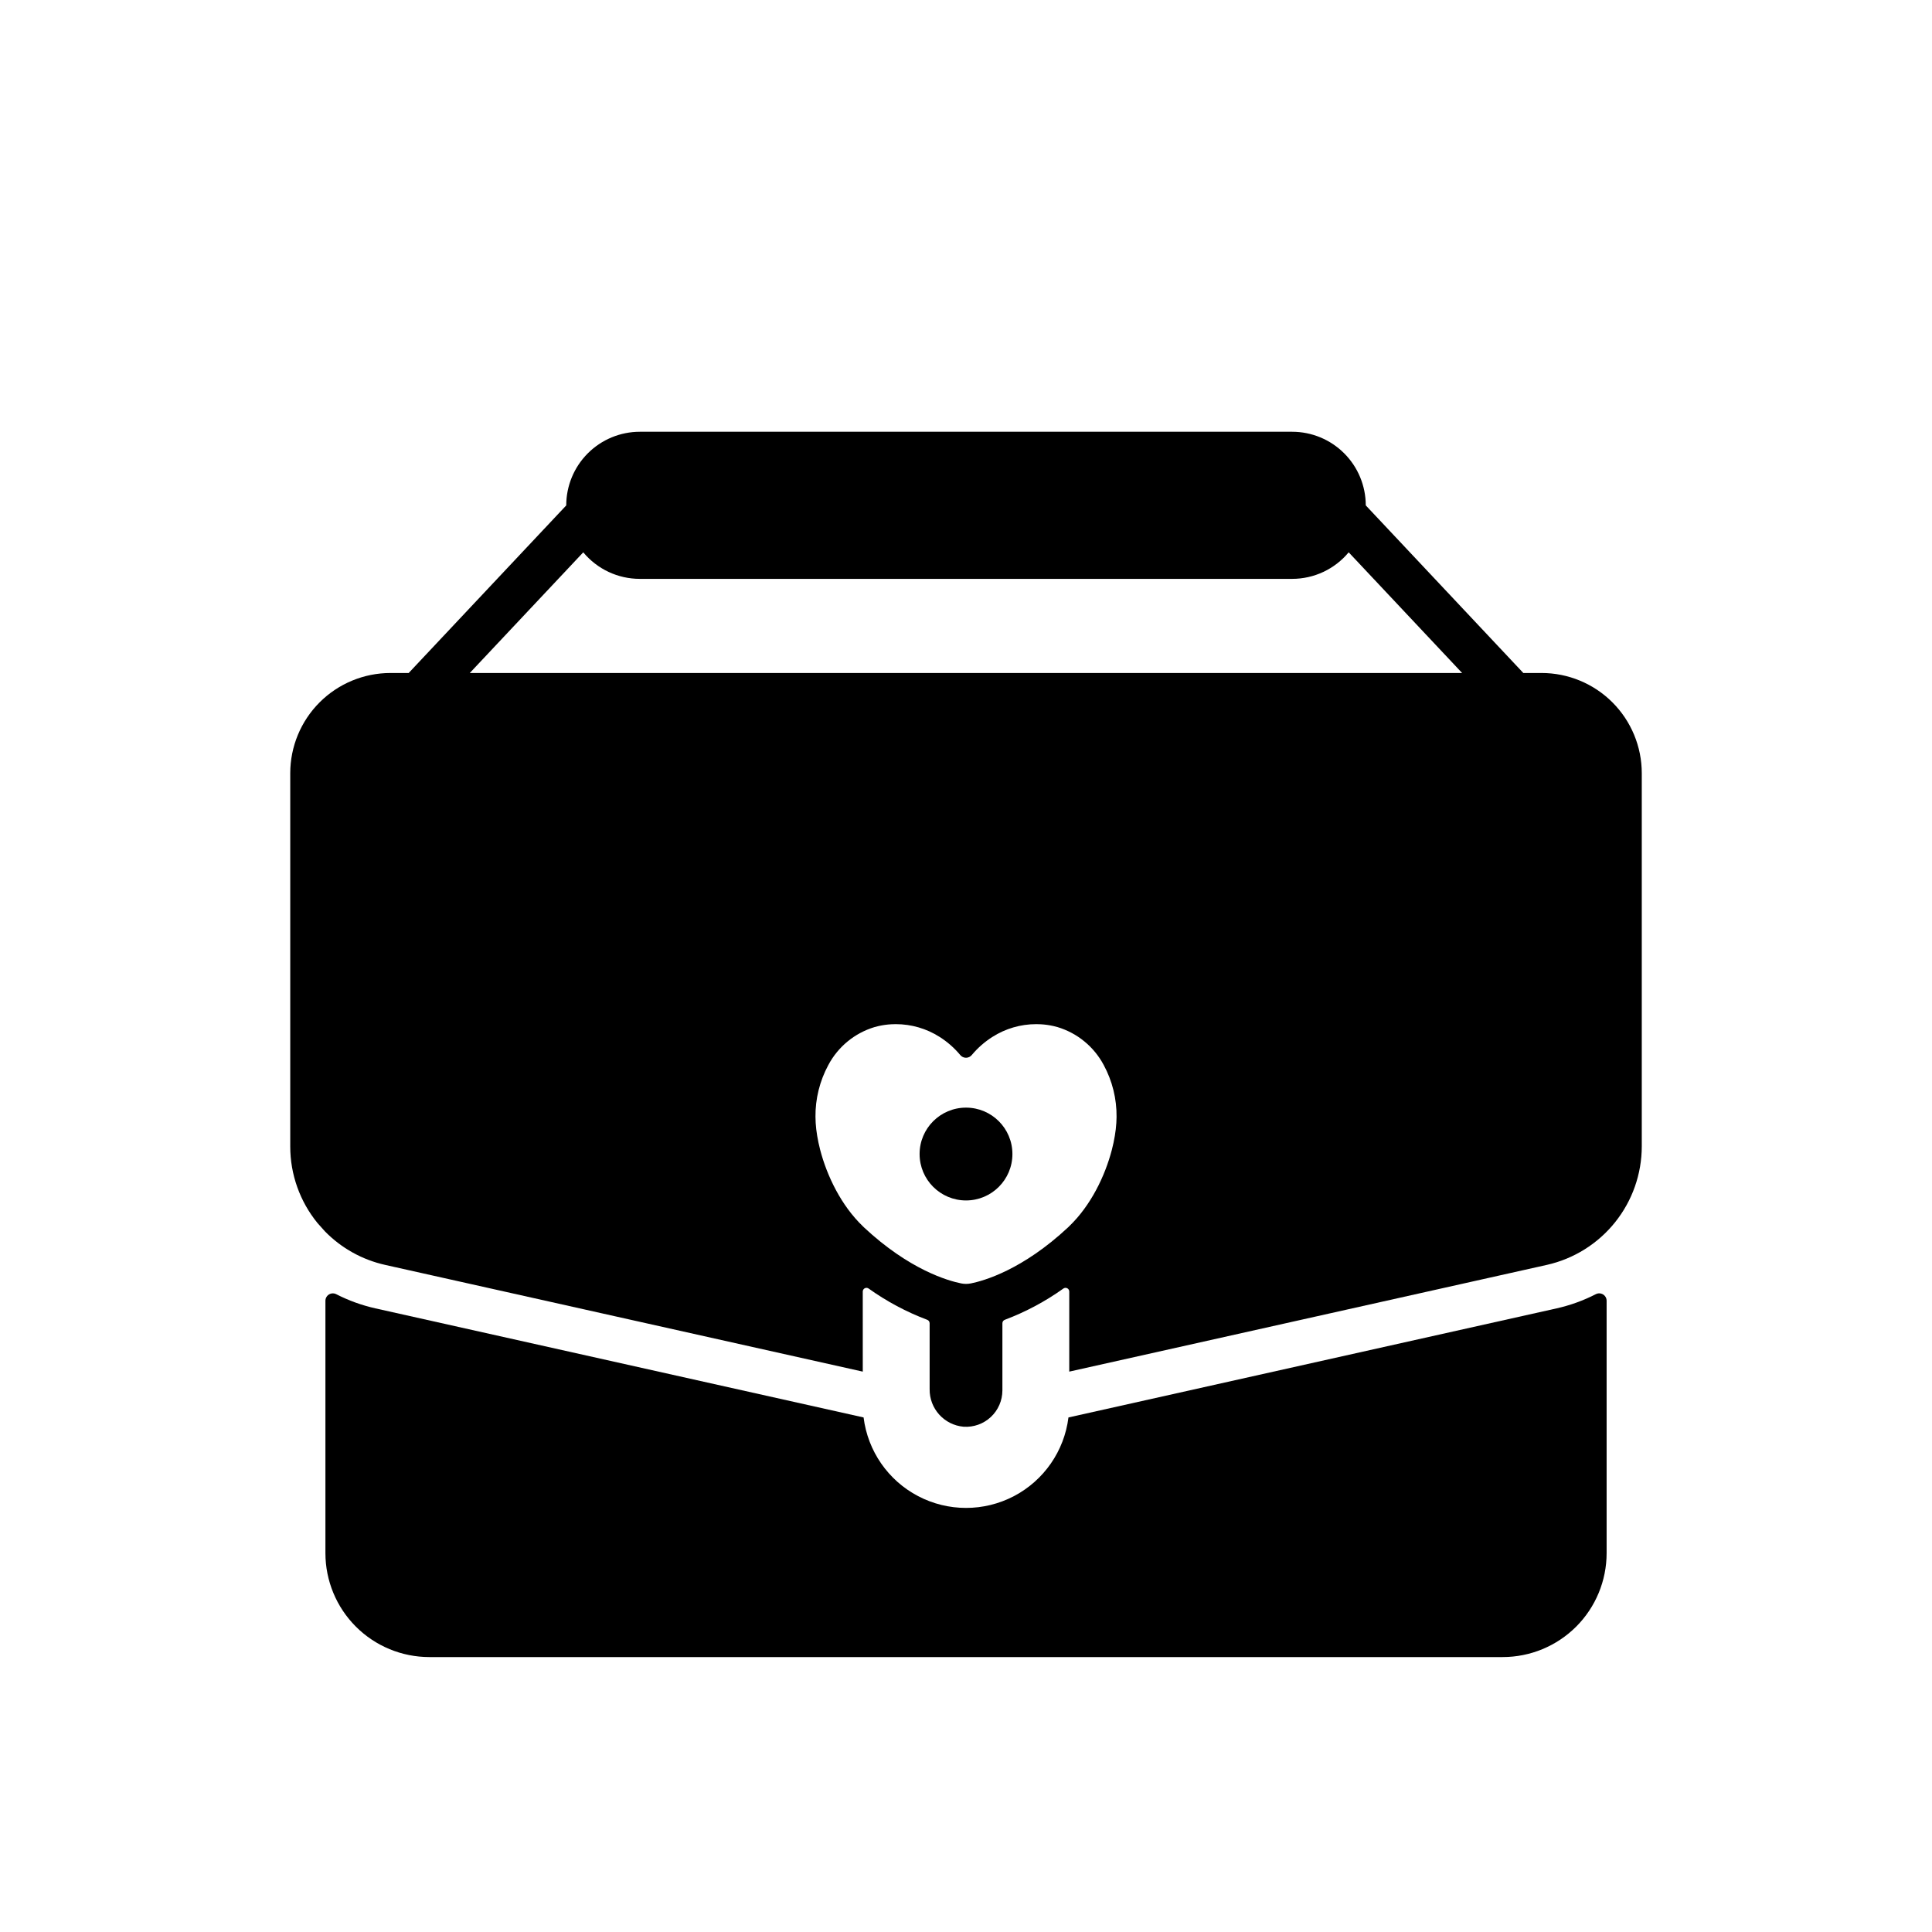
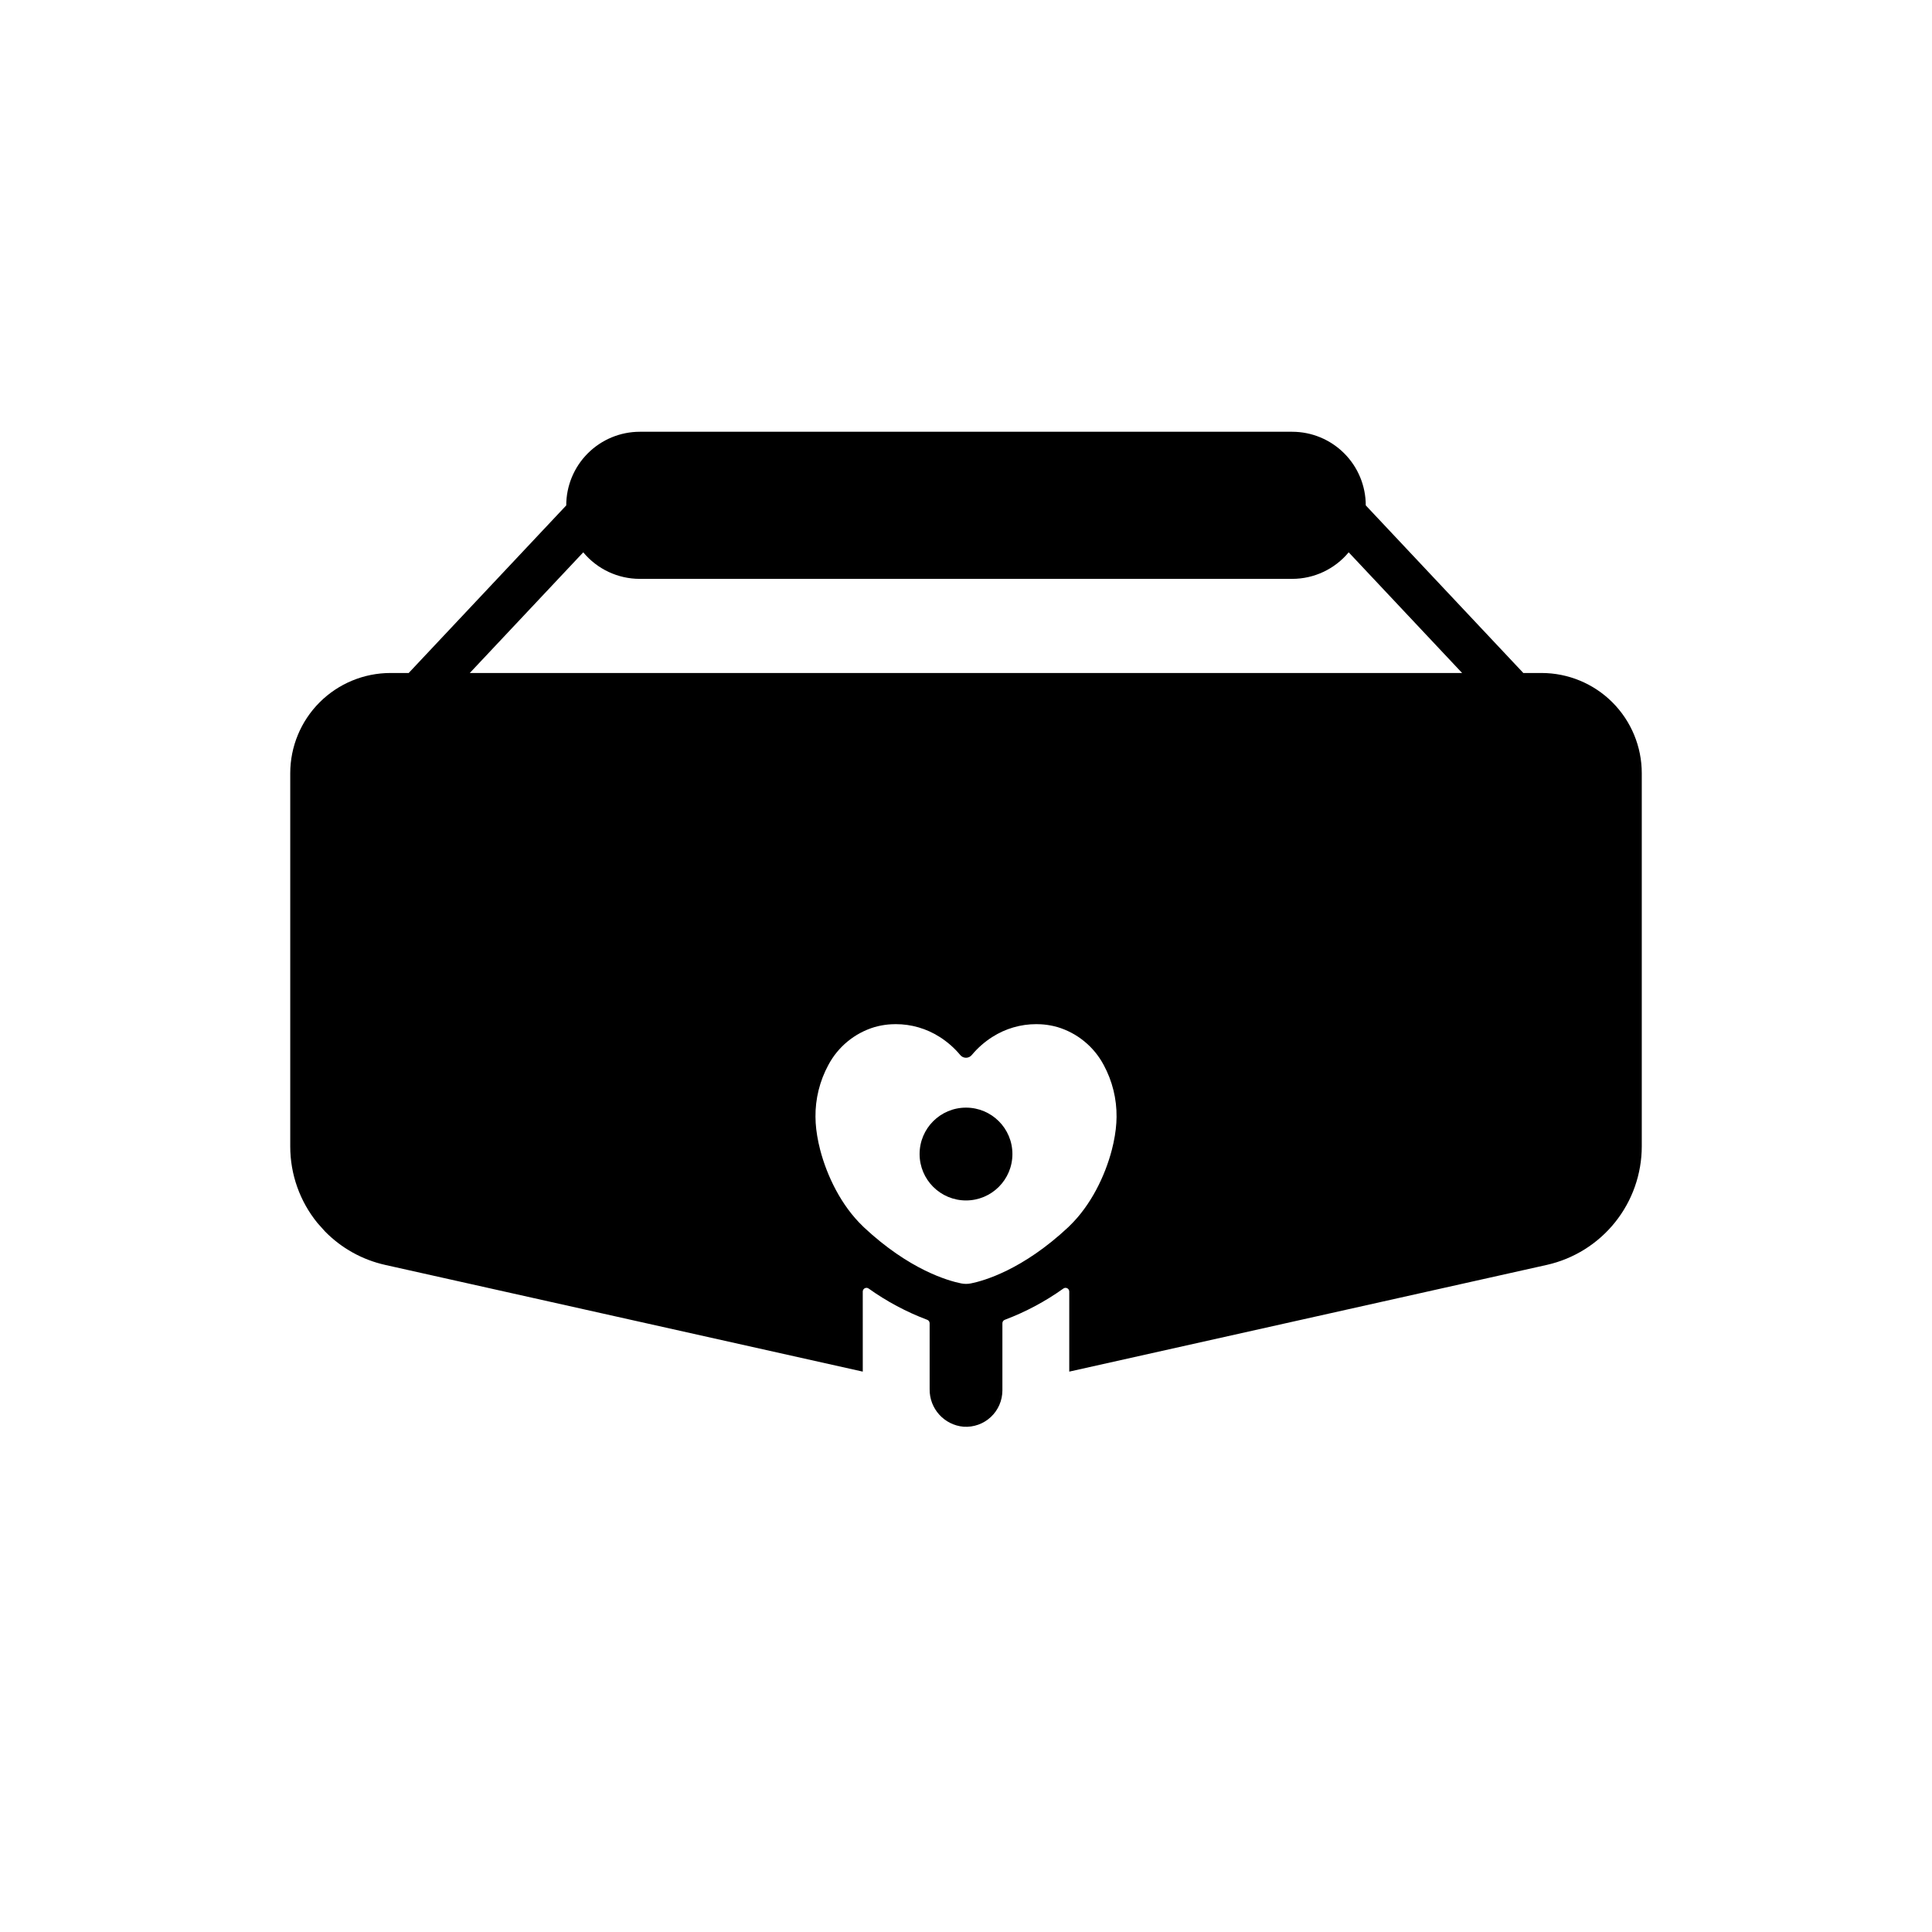
<svg xmlns="http://www.w3.org/2000/svg" fill="#000000" width="800px" height="800px" version="1.1" viewBox="144 144 512 512">
  <g>
-     <path d="m566.93 486.96c-3.297 1.695-6.801 2.961-10.418 3.773l-129.36 28.906c-1.109 8.902-6.512 16.695-14.457 20.855-7.949 4.16-17.43 4.16-25.379 0-7.945-4.16-13.348-11.953-14.457-20.855l-129.36-28.906c-3.621-0.812-7.121-2.078-10.422-3.773-0.609-0.301-1.332-0.266-1.91 0.094-0.574 0.359-0.926 0.992-0.926 1.672v66.863c0 7.309 2.902 14.316 8.07 19.484 5.164 5.164 12.172 8.066 19.48 8.066h284.43c7.309 0 14.316-2.902 19.484-8.066 5.164-5.168 8.066-12.176 8.066-19.484v-66.863c0.004-0.68-0.344-1.316-0.922-1.676-0.578-0.359-1.305-0.395-1.914-0.09z" />
    <path d="m552.52 322.35h-4.84c-0.031-0.035-0.051-0.074-0.082-0.109l-41.652-44.305v-0.027l-0.004 0.004c-0.008-5.168-2.062-10.125-5.719-13.777-3.652-3.656-8.609-5.711-13.777-5.715h-172.89c-5.168 0.004-10.125 2.059-13.781 5.715-3.652 3.652-5.711 8.609-5.715 13.777v0.023l-41.656 44.305c-0.031 0.035-0.051 0.074-0.082 0.109h-4.84c-7.043 0-13.801 2.801-18.785 7.781-4.981 4.984-7.781 11.742-7.781 18.785v98.902c-0.004 7.394 2.547 14.562 7.215 20.293 0.051 0.062 1.723 1.953 2.008 2.246h0.004c4.34 4.43 9.875 7.504 15.93 8.855l126.57 28.281-0.004-21.219c0-0.363 0.203-0.699 0.527-0.871 0.324-0.168 0.715-0.145 1.016 0.062 4.797 3.426 10.02 6.215 15.535 8.293 0.387 0.141 0.645 0.508 0.645 0.918v17.469c-0.066 5.164 3.856 9.5 8.996 9.953 2.664 0.176 5.281-0.758 7.227-2.582 1.949-1.82 3.055-4.371 3.059-7.039v-17.797c-0.004-0.414 0.254-0.781 0.641-0.922 5.516-2.078 10.738-4.867 15.535-8.293 0.301-0.207 0.691-0.23 1.016-0.062 0.324 0.172 0.527 0.508 0.527 0.871v21.219l126.57-28.285c7.129-1.605 13.504-5.586 18.074-11.289 4.57-5.703 7.066-12.793 7.078-20.102v-98.902c0-7.043-2.797-13.801-7.781-18.785-4.981-4.981-11.738-7.781-18.785-7.781zm-253.95-31.98c3.695 4.457 9.184 7.035 14.977 7.035h172.89c5.793 0 11.281-2.578 14.98-7.035l30.062 31.98h-262.98zm141.27 151.22c-0.016 0.254-0.047 0.527-0.07 0.789-0.027 0.297-0.043 0.578-0.078 0.879-0.043 0.363-0.098 0.742-0.16 1.117-0.031 0.211-0.055 0.418-0.09 0.633-0.082 0.484-0.18 0.984-0.281 1.484-0.023 0.109-0.039 0.219-0.062 0.332-0.121 0.578-0.266 1.164-0.414 1.754-0.012 0.039-0.02 0.078-0.027 0.117-1.809 6.969-5.594 14.793-11.293 20.258-0.098 0.09-0.184 0.191-0.281 0.281-12.07 11.285-22.328 14.191-25.812 14.891v-0.004c-0.836 0.168-1.699 0.168-2.535 0-3.484-0.699-13.742-3.602-25.816-14.891-0.098-0.09-0.184-0.188-0.281-0.281-5.699-5.465-9.484-13.289-11.293-20.258-0.012-0.039-0.02-0.078-0.027-0.117-0.152-0.59-0.297-1.18-0.414-1.754-0.023-0.113-0.043-0.223-0.062-0.332-0.098-0.5-0.195-0.996-0.281-1.484-0.035-0.215-0.059-0.422-0.09-0.633-0.055-0.375-0.117-0.754-0.16-1.117-0.035-0.301-0.055-0.59-0.078-0.879-0.023-0.262-0.055-0.535-0.07-0.789-0.031-0.539-0.051-1.066-0.051-1.57l-0.004 0.004c-0.051-4.801 1.117-9.535 3.398-13.758 2.574-4.867 6.996-8.496 12.27-10.078 0.352-0.102 0.711-0.191 1.074-0.273h-0.004c1.109-0.25 2.238-0.41 3.375-0.469 0.387-0.023 0.781-0.031 1.176-0.031 4.113-0.004 8.145 1.172 11.613 3.383 2.055 1.305 3.898 2.918 5.457 4.789 0.375 0.465 0.938 0.734 1.535 0.734s1.16-0.27 1.535-0.734c1.562-1.871 3.402-3.484 5.457-4.789 3.473-2.211 7.5-3.387 11.613-3.383 0.395 0 0.789 0.012 1.18 0.031 1.137 0.059 2.266 0.219 3.375 0.469 0.363 0.082 0.719 0.172 1.074 0.273 5.273 1.582 9.691 5.211 12.27 10.078 2.281 4.223 3.449 8.957 3.394 13.758-0.008 0.508-0.023 1.031-0.059 1.57z" />
    <path d="m412.3 449.83c0 6.793-5.504 12.301-12.297 12.301s-12.301-5.508-12.301-12.301 5.508-12.297 12.301-12.297 12.297 5.504 12.297 12.297" />
  </g>
</svg>